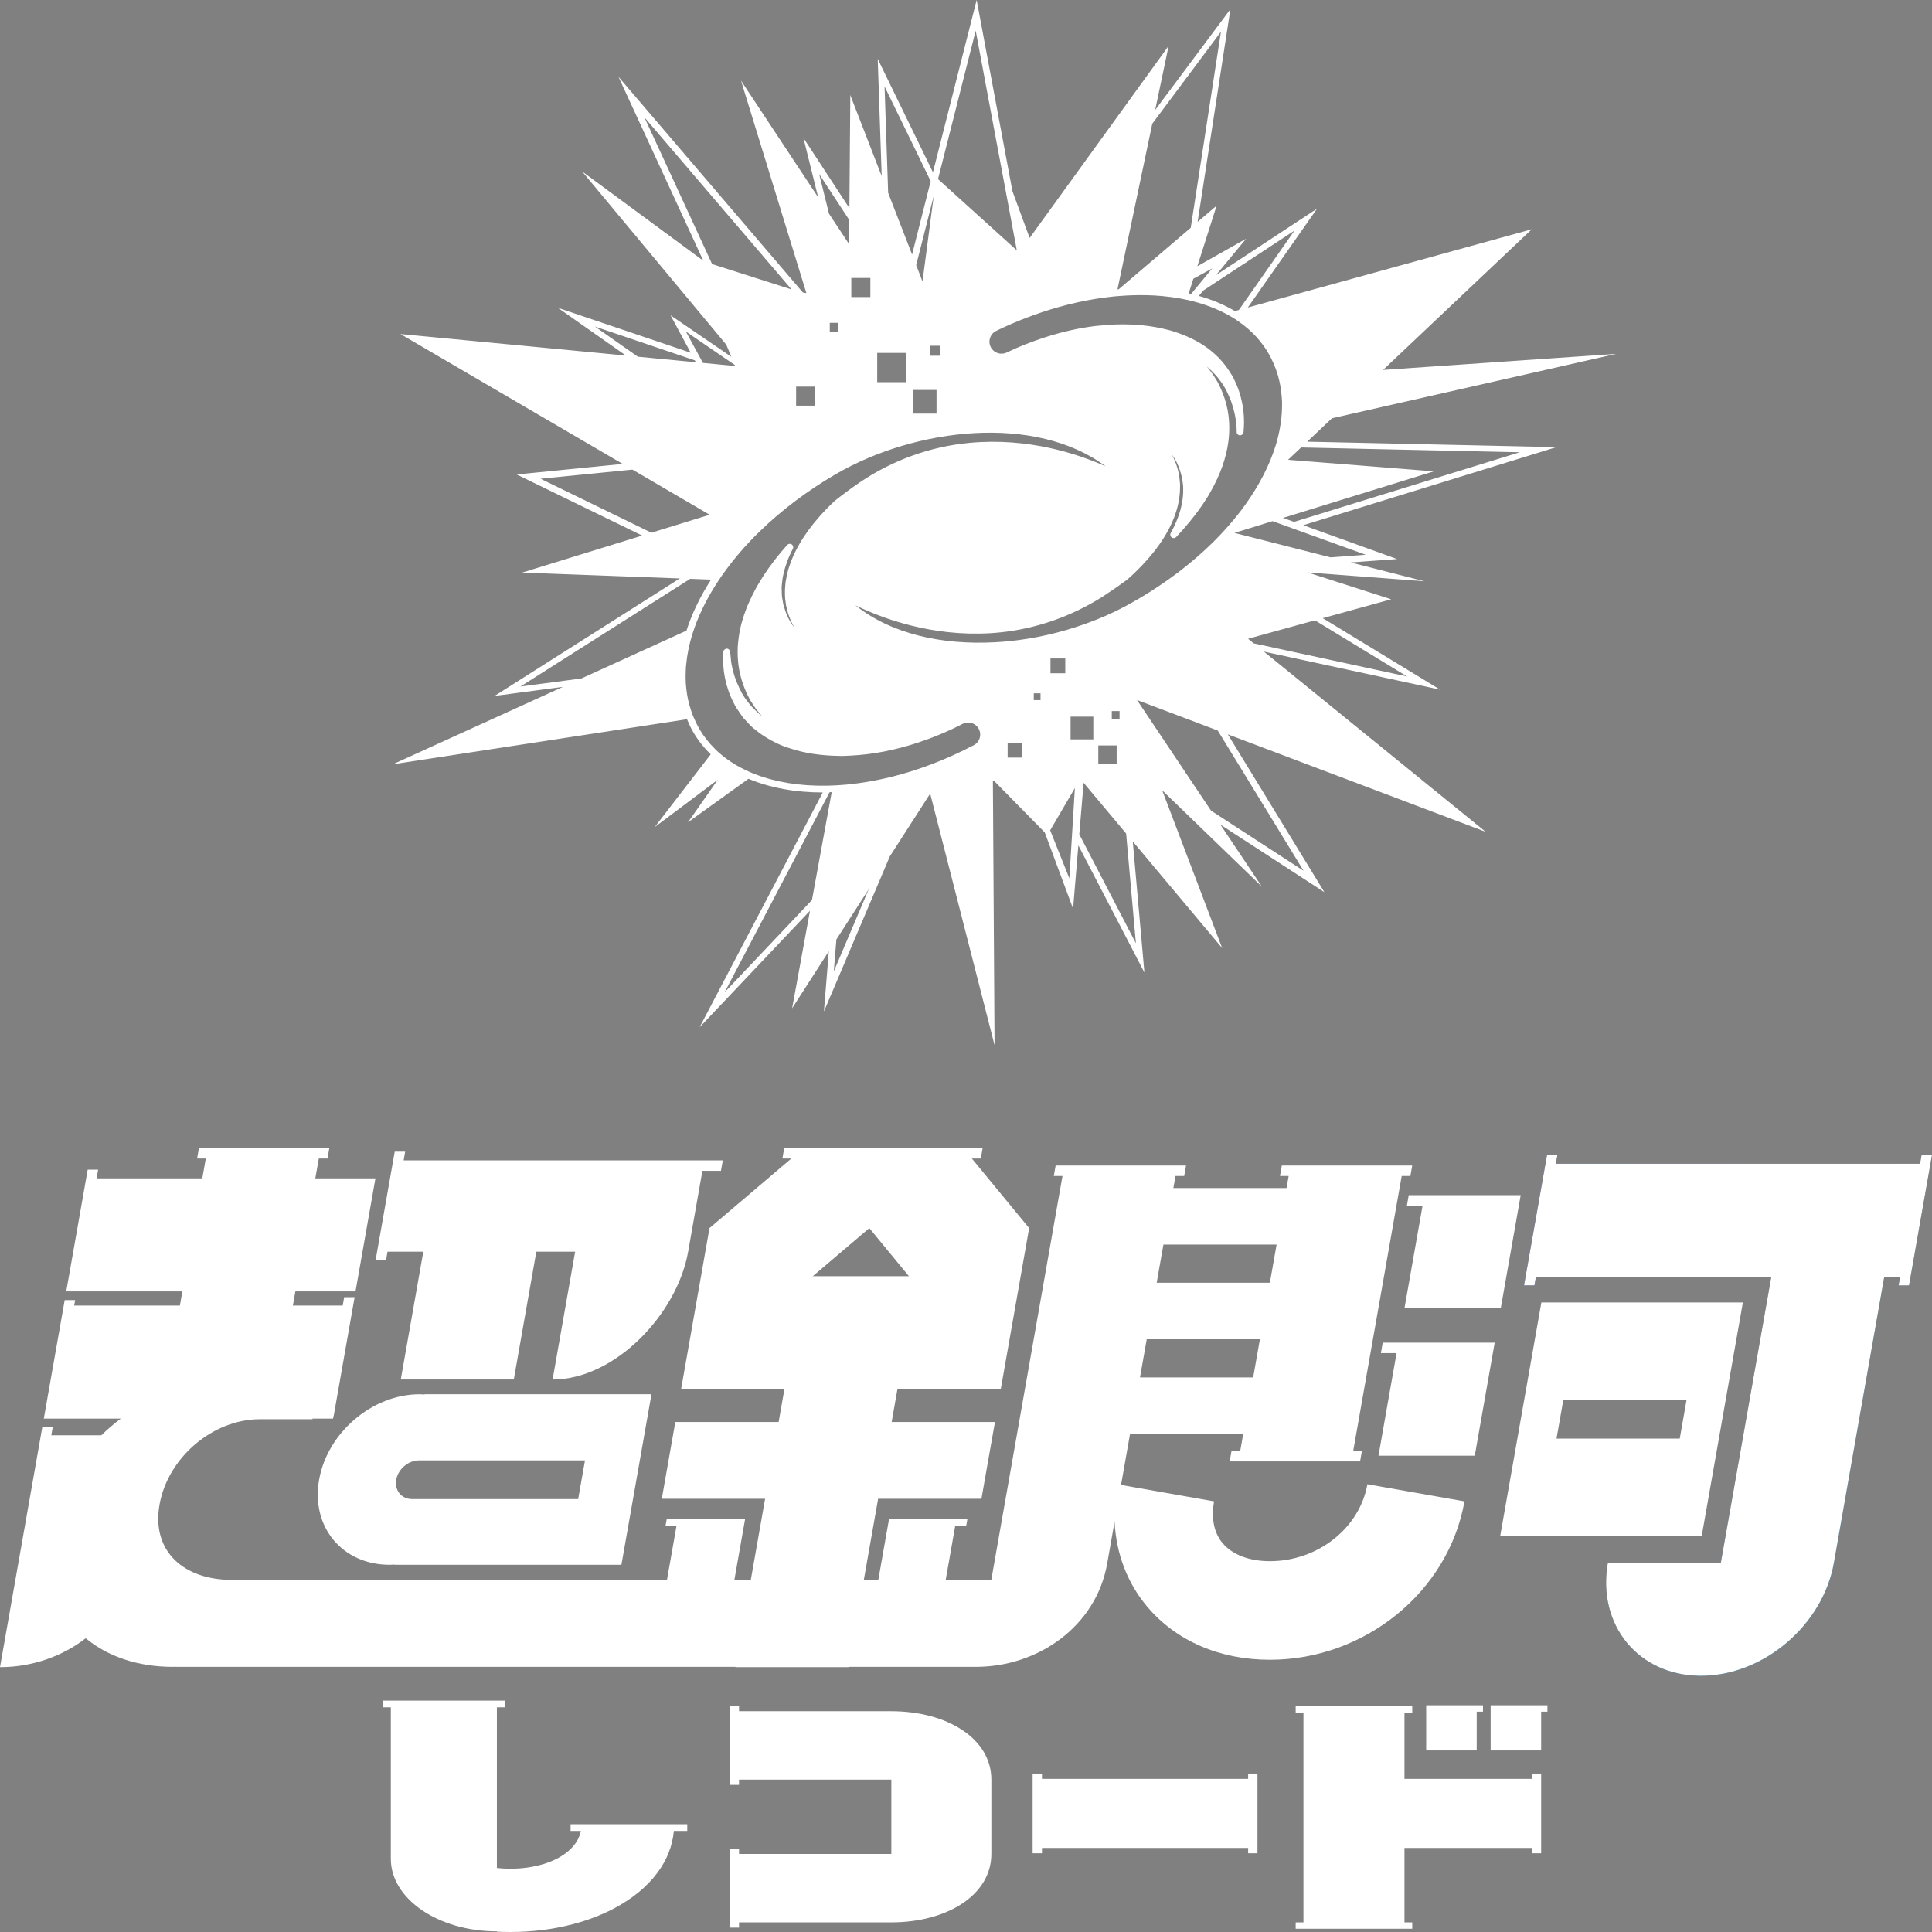
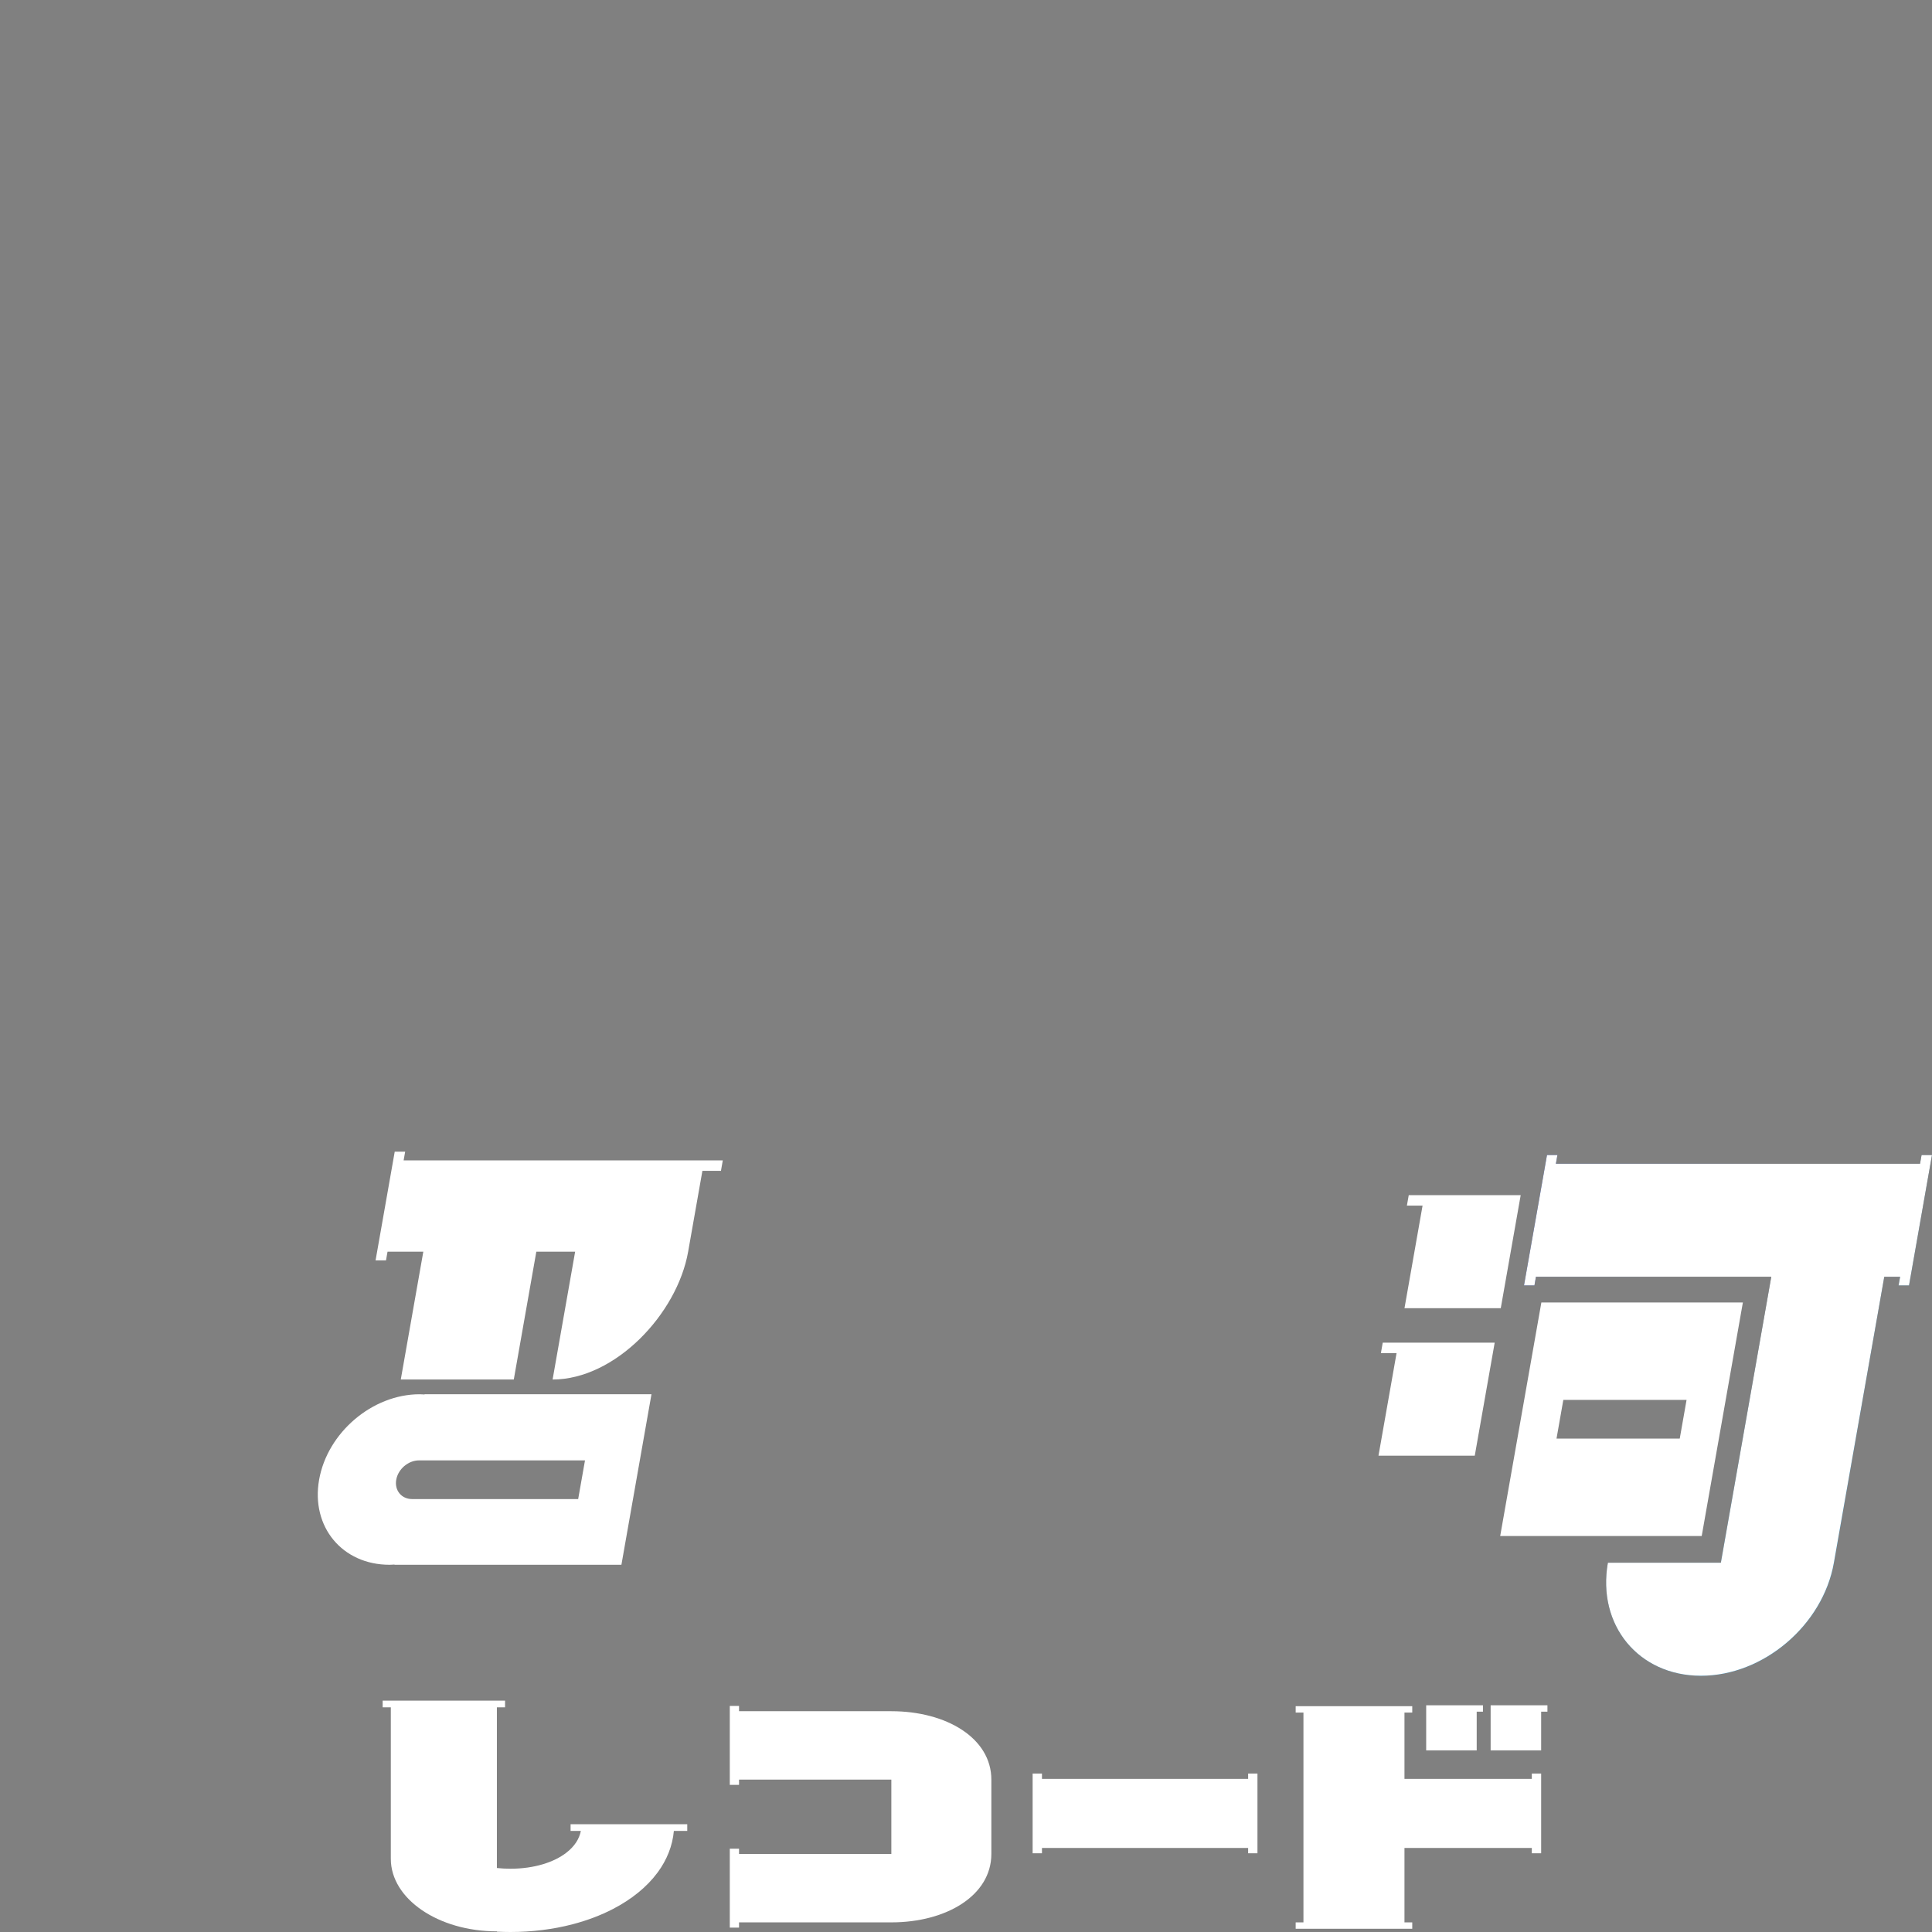
<svg xmlns="http://www.w3.org/2000/svg" width="188" height="188" viewBox="0 0 188 188" fill="none">
  <rect x="0" y="0" width="188" height="188" fill="#808080" stroke="none" />
  <g clip-path="url(#clip0_119_11510)">
-     <path d="M186.985 112.393L186.836 113.239H151.402L151.551 112.393H150.536L150.387 113.239L149.371 119L148.298 125.085H149.314L149.462 124.239H172.36L167.455 152.066H156.458C155.387 158.141 159.442 163.065 165.516 163.065C171.589 163.065 177.381 158.141 178.452 152.066L183.357 124.239H184.897L184.748 125.085H185.763L188 112.393H186.985Z" fill="url(#paint0_linear_119_11510)" />
+     <path d="M186.985 112.393L186.836 113.239H151.402L151.551 112.393H150.536L150.387 113.239L149.371 119L148.298 125.085H149.314L149.462 124.239H172.36L167.455 152.066H156.458C155.387 158.141 159.442 163.065 165.516 163.065C171.589 163.065 177.381 158.141 178.452 152.066L183.357 124.239H184.897L184.748 125.085H185.763L188 112.393H186.985" fill="url(#paint0_linear_119_11510)" />
    <path d="M165.591 149.466L169.597 126.742H149.988L145.982 149.466H165.591H165.591ZM152.125 136.222H164.117L163.454 139.987H151.462L152.125 136.222Z" fill="white" />
-     <path d="M142.505 146.094L133.059 144.429C132.307 148.697 128.232 151.915 123.581 151.915C121.556 151.915 119.916 151.288 118.961 150.149C117.912 148.898 117.935 147.254 118.139 146.094L109.087 144.498L109.961 139.538H120.975L120.683 141.191H119.837L119.658 142.207H132.347L132.526 141.191H131.679L134.297 126.344L134.565 124.823L135.22 121.108L136.058 116.35L136.189 115.608L136.396 114.434H137.242L137.421 113.419H124.732L124.554 114.434H125.399L125.192 115.608H114.179L114.386 114.434H115.232L115.411 113.419H102.723L102.544 114.434H103.389L96.734 152.186L96.461 153.735H92.024L92.947 148.502H94.014L94.14 147.792H86.514L85.466 153.735H84.057L85.448 145.845H95.501L96.819 138.371H86.766L87.328 135.184H97.381L98.205 130.506L98.551 128.546L100.144 119.506L94.57 112.737H95.439L95.618 111.722H76.312L76.133 112.737H77.001L69.04 119.506L67.101 130.506L66.276 135.184H76.33L75.768 138.371H65.715L64.397 145.845H74.451L73.059 153.735H71.461L72.509 147.792H64.883L64.757 148.502H65.825L64.902 153.735H22.547C17.954 153.735 14.712 151.012 15.522 146.419C16.331 141.826 20.71 138.102 25.302 138.102H30.431C30.412 138.082 30.391 138.064 30.372 138.044H32.412L32.461 137.763H32.474L34.507 126.228H33.492L33.348 127.044H28.5L28.743 125.664H34.594L36.533 114.664H30.682L31.022 112.737H31.868L32.047 111.721H19.358L19.179 112.737H20.025L19.686 114.664H9.4L9.549 113.818H8.534L6.446 125.664H17.747L17.503 127.045H7.217L7.311 126.51H6.296L6.202 127.045L4.263 138.044H11.755C11.089 138.542 10.456 139.083 9.862 139.666H4.992L5.141 138.82H4.126L3.977 139.666L1.471 153.879L1.378 154.407L-0 162.226C3.074 162.226 6.03 161.207 8.342 159.416C10.479 161.189 13.415 162.197 16.807 162.197C16.903 162.197 16.999 162.189 17.096 162.187L17.099 162.197H71.569L71.564 162.226H82.56L82.566 162.197H94.97C101.033 162.197 106.646 158.244 107.73 152.186H107.732L108.458 148.066C108.607 151.162 109.679 154.011 111.613 156.316C114.422 159.665 118.672 161.508 123.58 161.508C132.82 161.508 140.956 154.881 142.504 146.094L142.505 146.094ZM79.092 124.184L84.593 119.506L88.445 124.184H79.092ZM110.931 134.038L111.586 130.323H122.599L121.944 134.038H110.931ZM124.224 121.108L123.569 124.823H112.555L113.21 121.108H124.224Z" fill="white" />
    <path d="M60.469 152.266L63.394 135.673H41.312L41.308 135.697C41.15 135.688 40.994 135.673 40.832 135.673C36.24 135.673 31.861 139.397 31.052 143.99C30.242 148.583 33.315 152.266 37.908 152.266C38.069 152.266 38.23 152.251 38.391 152.242L38.387 152.266H60.469ZM38.558 143.99C38.741 142.95 39.732 142.108 40.771 142.108H56.925L56.261 145.872H40.107C39.068 145.872 38.374 145.029 38.557 143.99L38.558 143.99Z" fill="white" />
    <path d="M136.903 117.316H138.428L136.668 127.3H146.037L147.976 116.301H138.607H137.082L136.903 117.316Z" fill="white" />
    <path d="M145.446 130.653H136.077H134.552L134.373 131.669H135.898L134.138 141.653H143.507L145.267 131.669L145.446 130.653Z" fill="white" />
    <path d="M70.334 112.916H39.276L39.425 112.07H38.41L37.478 117.358L36.695 121.8L36.546 122.646H37.561L37.71 121.8H41.192L38.999 134.239H49.996L52.189 121.8H55.966L53.773 134.239C59.846 134.239 65.891 127.875 66.962 121.8L68.35 113.931H70.155L70.334 112.916Z" fill="white" />
    <path d="M121.455 173.099H101.392V172.582H100.484V173.099V179.822V180.339H101.392V179.822H121.455V180.339H122.362V179.822V173.099V172.582H121.455V173.099Z" fill="white" />
    <path d="M56.597 177.512H55.523V178.164H56.523C56.441 178.558 56.294 178.919 56.082 179.25C55.837 179.629 55.513 179.972 55.113 180.282C54.514 180.746 53.742 181.134 52.821 181.408C51.901 181.683 50.836 181.843 49.663 181.843C49.209 181.843 48.771 181.818 48.351 181.773V166.139H49.146V165.487H37.236V166.139H38.03V180.878C38.03 184.777 42.651 187.937 48.352 187.937V187.966C48.786 187.988 49.223 188 49.664 188C51.779 188 53.83 187.741 55.72 187.247C57.138 186.877 58.465 186.375 59.661 185.754C61.454 184.823 62.951 183.619 63.99 182.211C64.895 180.987 65.445 179.61 65.572 178.164H66.875V177.512L56.597 177.512Z" fill="white" />
    <path d="M149.059 173.099H136.667V166.647H137.424V166.027H136.667H126.837H126.08V166.647H126.837V187.064H126.08V187.684H137.424V187.064H136.667V179.822H149.059V180.339H149.967V179.822V173.099V172.582H149.059V173.099Z" fill="white" />
    <path d="M138.78 166.56V170.331H143.695V166.56H144.306V165.939H143.695H138.78V166.56Z" fill="white" />
    <path d="M145.052 165.939V166.56V170.331H149.967V166.56H150.578V165.939H149.967H145.052Z" fill="white" />
    <path d="M86.735 166.515H71.914V166.003H71.015V173.683H71.914V173.171H86.735V180.407H71.914V179.895H71.015V187.575H71.914V187.063H86.735C92.109 187.063 96.464 184.436 96.467 180.411V173.171C96.467 169.143 92.11 166.515 86.735 166.515L86.735 166.515Z" fill="white" />
    <path d="M186.985 112.393L186.836 113.239H151.402L151.551 112.393H150.536L150.387 113.239L149.371 119L148.298 125.085H149.314L149.462 124.239H172.36L167.455 152.066H156.458C155.387 158.141 159.442 163.065 165.516 163.065C171.589 163.065 177.381 158.141 178.452 152.066L183.357 124.239H184.897L184.748 125.085H185.763L188 112.393H186.985Z" fill="white" />
-     <path d="M127.202 42.981L129.61 40.703C143.139 37.639 157.279 34.436 157.27 34.436C157.269 34.436 146.611 35.169 134.585 35.997L149.055 22.308L121.422 29.926L128.16 20.305L118.333 26.765L121.146 23.367L121.261 23.228L116.512 25.908L118.386 20.014L116.539 21.591L119.728 0.894L112.408 10.699L113.718 4.461L100.192 23.155L98.518 18.602L95.065 0.149L95.036 0L90.783 16.765L85.41 5.73L85.796 17.138L82.813 9.441L82.743 9.235L82.654 20.257L78.288 13.585L78.18 13.42L79.613 19.198L72.107 7.844L78.468 28.522L78.124 28.46L60.337 7.651L60.181 7.468L68.437 25.369L56.647 16.685L70.673 33.541L71.166 34.72L65.246 30.678L67.215 34.325L54.288 29.952L60.911 34.6L38.968 32.505L60.597 45.146L50.399 46.16L50.281 46.171L62.49 52.114L50.812 55.718L66.15 56.288L48.131 67.719L54.78 66.838L38.232 74.371L66.851 69.987C67.025 70.412 67.222 70.829 67.455 71.232C67.921 72.039 68.497 72.76 69.161 73.402L63.862 80.286L63.712 80.481L69.848 75.875L66.949 80.014L72.836 75.781C74.924 76.662 77.382 77.114 80.064 77.114L68.074 99.965L78.82 88.621L77.081 98.113L80.651 92.563L80.191 98.222L80.174 98.427L86.595 83.32L90.515 77.225L96.779 101.701L96.616 76.034L96.695 75.947L101.665 81.007L104.367 88.286L104.419 88.426L104.934 82.263L111.361 94.636L110.227 81.878L118.928 92.26L113.09 76.907L122.791 86.278L118.751 80.239L128.751 86.736L128.874 86.816L119.476 71.456L144.567 80.944L122.984 63.403L140.137 67.109L128.714 60.152L135.38 58.315L127.255 55.706L138.61 56.561C138.606 56.558 135.614 55.796 131.432 54.731L135.792 54.412L135.949 54.4L126.818 51.106L151.449 43.512L127.202 42.98L127.202 42.981ZM105.024 81.189L105.444 76.172L109.582 81.11L110.533 91.793L105.024 81.189H105.024ZM73.147 75.204C73.044 75.161 72.941 75.117 72.84 75.071C72.583 74.956 72.333 74.833 72.09 74.704C71.957 74.633 71.824 74.563 71.696 74.489C71.692 74.487 71.688 74.485 71.685 74.483C71.678 74.478 71.67 74.475 71.663 74.471C71.653 74.465 71.641 74.46 71.631 74.453C71.611 74.442 71.592 74.428 71.571 74.416C71.514 74.382 71.459 74.344 71.401 74.309C71.377 74.293 71.353 74.278 71.329 74.263C71.325 74.26 71.321 74.258 71.317 74.255C71.269 74.224 71.22 74.194 71.173 74.163C71.163 74.157 71.152 74.151 71.142 74.144C71.132 74.137 71.122 74.131 71.112 74.125C71.104 74.119 71.094 74.114 71.086 74.108C70.831 73.938 70.584 73.759 70.348 73.57C70.273 73.509 70.202 73.445 70.128 73.383C70.099 73.359 70.07 73.335 70.041 73.31C70.034 73.302 70.025 73.296 70.016 73.288C70.008 73.281 69.999 73.274 69.991 73.267C69.964 73.243 69.935 73.221 69.908 73.197C69.872 73.164 69.836 73.132 69.8 73.099C69.737 73.041 69.679 72.979 69.617 72.919C69.609 72.911 69.601 72.903 69.593 72.895C69.585 72.888 69.577 72.88 69.57 72.872C68.975 72.284 68.456 71.629 68.034 70.899C67.844 70.569 67.681 70.228 67.533 69.883C67.494 69.793 67.453 69.703 67.416 69.611C67.38 69.52 67.348 69.427 67.315 69.335C67.297 69.287 67.282 69.237 67.265 69.188C67.198 68.989 67.135 68.79 67.08 68.587C67.077 68.576 67.074 68.565 67.071 68.554C67.068 68.544 67.066 68.533 67.063 68.522C67.041 68.44 67.02 68.358 67.001 68.276C66.981 68.193 66.958 68.112 66.941 68.029C66.939 68.018 66.937 68.007 66.935 67.996C66.933 67.985 66.931 67.974 66.929 67.963C66.898 67.813 66.874 67.661 66.85 67.509C66.804 67.219 66.767 66.926 66.746 66.63C66.745 66.617 66.743 66.605 66.742 66.592C66.741 66.579 66.739 66.566 66.738 66.554C66.731 66.454 66.731 66.352 66.727 66.251C66.724 66.15 66.72 66.049 66.718 65.947C66.718 65.934 66.717 65.921 66.717 65.907C66.717 65.894 66.716 65.881 66.716 65.867C66.715 65.665 66.722 65.461 66.731 65.256C66.736 65.159 66.735 65.062 66.742 64.965C66.749 64.868 66.762 64.769 66.771 64.671C66.86 63.712 67.056 62.733 67.361 61.743C67.399 61.619 67.444 61.495 67.485 61.371C67.527 61.246 67.567 61.122 67.612 60.997C68.159 59.478 68.95 57.943 69.96 56.43C70.023 56.337 70.086 56.243 70.15 56.15C70.203 56.073 70.252 55.996 70.306 55.919C70.313 55.91 70.319 55.9 70.326 55.891C70.331 55.884 70.335 55.877 70.34 55.869C70.342 55.867 70.344 55.865 70.345 55.863C70.395 55.793 70.448 55.724 70.498 55.655C70.548 55.586 70.6 55.516 70.651 55.447C70.657 55.438 70.664 55.429 70.671 55.42C70.678 55.411 70.684 55.401 70.691 55.392C71.394 54.442 72.18 53.505 73.051 52.591C73.353 52.274 73.668 51.96 73.99 51.649C75.033 50.639 76.175 49.663 77.412 48.734C78.629 47.82 79.934 46.95 81.324 46.142C89.153 41.588 100.794 40.295 107.589 45.378C104.902 44.176 100.071 42.56 94.35 43.094C90.531 43.449 86.824 44.786 83.59 46.988C82.782 47.548 81.997 48.129 81.232 48.732C80.656 49.273 80.131 49.817 79.656 50.361C78.232 51.994 77.263 53.635 76.766 55.223C76.674 55.517 76.602 55.809 76.542 56.1C76.522 56.196 76.507 56.291 76.492 56.386C76.475 56.481 76.454 56.577 76.441 56.671C76.427 56.778 76.423 56.884 76.413 56.99C76.403 57.1 76.393 57.209 76.388 57.318C76.383 57.424 76.382 57.53 76.382 57.636C76.381 57.815 76.383 57.994 76.397 58.17C76.398 58.183 76.397 58.196 76.398 58.208C76.399 58.222 76.401 58.234 76.402 58.248C76.411 58.349 76.431 58.449 76.444 58.55C76.457 58.651 76.468 58.752 76.486 58.852C76.488 58.865 76.489 58.879 76.491 58.892C76.494 58.905 76.494 58.919 76.497 58.932C76.502 58.956 76.508 58.98 76.513 59.004C76.516 59.016 76.52 59.027 76.522 59.039C76.524 59.05 76.528 59.062 76.531 59.073C76.55 59.162 76.575 59.249 76.598 59.336C76.62 59.424 76.638 59.513 76.664 59.599C76.668 59.611 76.67 59.623 76.673 59.634C76.677 59.646 76.679 59.657 76.683 59.669C76.83 60.137 77.03 60.593 77.285 61.034C77.295 61.051 77.305 61.069 77.316 61.086C77.149 60.88 77 60.662 76.867 60.433C76.742 60.216 76.639 59.992 76.543 59.767C76.538 59.756 76.532 59.747 76.528 59.736C76.523 59.726 76.517 59.716 76.513 59.706C76.479 59.624 76.455 59.54 76.424 59.458C76.394 59.374 76.37 59.289 76.344 59.205C76.34 59.194 76.336 59.183 76.333 59.172C76.329 59.161 76.325 59.15 76.322 59.138C76.288 59.024 76.246 58.913 76.219 58.797C76.216 58.783 76.215 58.769 76.212 58.756C76.209 58.742 76.208 58.729 76.205 58.715C76.183 58.614 76.17 58.51 76.153 58.408C76.136 58.306 76.114 58.205 76.102 58.101C76.1 58.087 76.096 58.074 76.095 58.06C76.093 58.047 76.089 58.033 76.088 58.019C76.08 57.939 76.082 57.856 76.077 57.775C76.071 57.672 76.07 57.567 76.069 57.463C76.067 57.359 76.057 57.257 76.06 57.151C76.066 56.989 76.09 56.823 76.108 56.659C76.118 56.563 76.124 56.469 76.138 56.373C76.152 56.278 76.167 56.183 76.185 56.087C76.198 56.02 76.218 55.952 76.232 55.884C76.406 55.079 76.703 54.252 77.149 53.408C77.228 53.258 77.183 53.073 77.045 52.977C76.906 52.881 76.718 52.903 76.604 53.028C75.713 54.027 74.944 55.025 74.297 56.017C74.236 56.111 74.181 56.204 74.122 56.298C74.063 56.392 74.008 56.485 73.951 56.578C73.888 56.681 73.823 56.785 73.763 56.888C73.757 56.897 73.751 56.907 73.745 56.917C73.74 56.926 73.734 56.936 73.728 56.946C73.685 57.019 73.643 57.093 73.602 57.166C73.56 57.241 73.524 57.316 73.484 57.39C73.478 57.4 73.473 57.41 73.468 57.42C73.463 57.43 73.457 57.44 73.452 57.45C73.247 57.833 73.061 58.213 72.894 58.592C72.835 58.724 72.771 58.857 72.717 58.989C72.665 59.116 72.622 59.242 72.574 59.369C72.36 59.938 72.182 60.502 72.054 61.06C71.961 61.467 71.898 61.87 71.851 62.27C71.85 62.284 71.848 62.299 71.847 62.314C71.845 62.328 71.844 62.343 71.842 62.358C71.83 62.469 71.817 62.581 71.808 62.691C71.8 62.8 71.791 62.909 71.786 63.017C71.785 63.031 71.786 63.045 71.785 63.059C71.785 63.072 71.785 63.086 71.785 63.1C71.774 63.404 71.776 63.706 71.793 64.006C71.798 64.102 71.809 64.197 71.817 64.292C71.825 64.388 71.831 64.484 71.841 64.579C71.927 65.318 72.102 66.038 72.363 66.738C72.373 66.764 72.384 66.79 72.394 66.816C72.398 66.827 72.403 66.838 72.407 66.848C72.411 66.859 72.415 66.869 72.419 66.88C72.451 66.96 72.481 67.04 72.515 67.12C72.549 67.199 72.575 67.28 72.611 67.359C72.615 67.369 72.62 67.379 72.625 67.39C72.63 67.4 72.636 67.41 72.641 67.421C72.764 67.685 72.897 67.946 73.045 68.203C73.062 68.232 73.083 68.258 73.1 68.287C73.106 68.297 73.113 68.306 73.119 68.316C73.125 68.326 73.133 68.335 73.139 68.346C73.157 68.376 73.179 68.404 73.197 68.434C73.226 68.48 73.257 68.525 73.287 68.57C73.315 68.613 73.343 68.656 73.372 68.699C73.393 68.731 73.413 68.763 73.434 68.794C73.441 68.804 73.447 68.814 73.454 68.823C73.46 68.833 73.466 68.843 73.473 68.853C73.499 68.889 73.519 68.927 73.546 68.963C73.624 69.069 73.715 69.167 73.8 69.27C73.861 69.344 73.922 69.419 73.986 69.491C74.049 69.562 74.103 69.639 74.168 69.708C74.169 69.709 74.17 69.71 74.171 69.711C74.17 69.71 74.169 69.709 74.168 69.709C74.093 69.65 74.025 69.586 73.952 69.525C73.878 69.464 73.804 69.402 73.732 69.338C73.606 69.226 73.487 69.109 73.369 68.99C73.369 68.99 73.369 68.989 73.368 68.989C73.36 68.981 73.353 68.973 73.345 68.965C73.337 68.957 73.329 68.949 73.322 68.941C73.262 68.88 73.2 68.82 73.143 68.757C73.136 68.75 73.13 68.744 73.123 68.737C73.072 68.68 73.023 68.619 72.974 68.56C72.966 68.551 72.959 68.542 72.952 68.533C72.945 68.524 72.938 68.515 72.931 68.507C72.923 68.497 72.916 68.488 72.909 68.479C72.657 68.172 72.425 67.851 72.226 67.508C72.223 67.502 72.219 67.498 72.216 67.492C72.213 67.487 72.211 67.482 72.208 67.477C72.202 67.467 72.198 67.456 72.192 67.446C72.149 67.37 72.117 67.289 72.076 67.212C72.034 67.134 71.997 67.055 71.958 66.977C71.953 66.966 71.948 66.956 71.942 66.945C71.942 66.944 71.941 66.943 71.94 66.941C71.936 66.932 71.931 66.924 71.927 66.915C71.579 66.196 71.328 65.446 71.191 64.666C71.174 64.571 71.156 64.477 71.143 64.382C71.129 64.287 71.126 64.191 71.116 64.096C71.098 63.931 71.078 63.768 71.069 63.601C71.068 63.588 71.066 63.576 71.065 63.563C71.065 63.55 71.062 63.538 71.061 63.525C71.06 63.495 71.054 63.466 71.053 63.436C71.051 63.371 71.025 63.314 70.991 63.264C70.937 63.185 70.854 63.131 70.755 63.12C70.744 63.119 70.735 63.114 70.724 63.113C70.715 63.113 70.708 63.117 70.699 63.118C70.671 63.12 70.644 63.126 70.619 63.133L70.457 63.247C70.439 63.27 70.424 63.292 70.413 63.319C70.406 63.334 70.404 63.352 70.4 63.368C70.395 63.388 70.387 63.405 70.386 63.425C70.38 63.516 70.381 63.605 70.377 63.694C70.372 63.8 70.367 63.907 70.366 64.012C70.366 64.026 70.365 64.04 70.365 64.054C70.365 64.068 70.364 64.082 70.364 64.096C70.364 64.129 70.364 64.162 70.364 64.195C70.364 64.292 70.371 64.388 70.375 64.484C70.378 64.58 70.379 64.677 70.385 64.772C70.44 65.588 70.6 66.378 70.858 67.139C70.862 67.15 70.866 67.16 70.869 67.171C70.873 67.182 70.877 67.192 70.881 67.203C70.905 67.274 70.929 67.345 70.955 67.415C70.959 67.425 70.962 67.435 70.966 67.445C70.996 67.525 71.028 67.604 71.061 67.684C71.065 67.694 71.07 67.704 71.074 67.715C71.079 67.726 71.084 67.736 71.088 67.747C71.222 68.066 71.374 68.38 71.545 68.688C71.571 68.734 71.593 68.782 71.62 68.828C71.645 68.873 71.68 68.91 71.706 68.954C71.761 69.046 71.828 69.128 71.886 69.217C71.962 69.333 72.038 69.448 72.12 69.56C72.127 69.569 72.133 69.579 72.14 69.588C72.147 69.598 72.153 69.608 72.16 69.617C72.213 69.688 72.257 69.767 72.312 69.836C72.366 69.903 72.432 69.959 72.488 70.024C72.495 70.032 72.503 70.04 72.51 70.049C72.518 70.057 72.526 70.065 72.534 70.073C72.607 70.157 72.685 70.237 72.762 70.317C72.828 70.387 72.89 70.46 72.958 70.528C73.027 70.595 73.088 70.668 73.159 70.733C73.217 70.786 73.285 70.831 73.345 70.883C73.418 70.945 73.495 71.003 73.57 71.063C73.645 71.123 73.718 71.185 73.795 71.243C73.988 71.389 74.187 71.529 74.395 71.661C74.405 71.668 74.415 71.673 74.426 71.68C74.436 71.686 74.447 71.692 74.457 71.699C74.534 71.747 74.613 71.793 74.691 71.84C74.77 71.886 74.845 71.936 74.925 71.981C74.936 71.987 74.946 71.994 74.956 72C74.967 72.005 74.977 72.013 74.987 72.018C75.392 72.239 75.814 72.44 76.26 72.613C76.368 72.655 76.482 72.689 76.592 72.729C76.703 72.768 76.82 72.801 76.933 72.837C77.248 72.939 77.566 73.035 77.897 73.115C78.145 73.175 78.399 73.228 78.655 73.276C78.949 73.33 79.248 73.374 79.551 73.412C80.207 73.495 80.883 73.544 81.581 73.552C81.678 73.553 81.773 73.562 81.871 73.561C81.89 73.561 81.909 73.563 81.928 73.563C82.005 73.562 82.086 73.556 82.164 73.555C82.175 73.555 82.186 73.554 82.197 73.553C82.208 73.553 82.219 73.552 82.23 73.552C82.239 73.552 82.249 73.551 82.259 73.55C82.261 73.55 82.262 73.55 82.264 73.55C82.348 73.549 82.435 73.541 82.52 73.538C82.543 73.537 82.567 73.536 82.591 73.535C82.652 73.532 82.714 73.529 82.775 73.526C82.786 73.526 82.798 73.525 82.809 73.525C82.82 73.524 82.831 73.524 82.842 73.523C84.881 73.419 87.047 73.009 89.251 72.288C90.72 71.806 92.201 71.201 93.67 70.44C94.23 70.151 94.911 70.351 95.223 70.893C95.384 71.171 95.424 71.495 95.334 71.805C95.245 72.112 95.041 72.363 94.758 72.512C94.617 72.586 94.476 72.654 94.335 72.726C94.246 72.772 94.156 72.817 94.066 72.862C93.977 72.907 93.887 72.954 93.797 72.998C93.528 73.131 93.258 73.256 92.988 73.381C92.826 73.455 92.665 73.53 92.504 73.601C92.498 73.604 92.493 73.606 92.487 73.609C92.353 73.668 92.219 73.724 92.086 73.782C92.068 73.79 92.049 73.798 92.031 73.806C91.99 73.823 91.949 73.842 91.907 73.859C91.896 73.864 91.885 73.869 91.874 73.874C91.862 73.878 91.851 73.883 91.84 73.888C91.695 73.95 91.55 74.009 91.405 74.068C91.266 74.125 91.128 74.179 90.989 74.233C90.977 74.237 90.966 74.242 90.955 74.246C90.943 74.251 90.932 74.255 90.92 74.26C90.731 74.334 90.543 74.406 90.354 74.476C90.34 74.481 90.326 74.487 90.311 74.492C90.297 74.497 90.283 74.502 90.269 74.507C90.16 74.547 90.052 74.586 89.943 74.624C89.914 74.635 89.886 74.645 89.857 74.656C89.777 74.684 89.697 74.714 89.617 74.742C89.603 74.747 89.589 74.752 89.575 74.757C89.561 74.762 89.546 74.767 89.532 74.772C87.167 75.582 84.835 76.096 82.615 76.323C82.604 76.324 82.592 76.326 82.581 76.327C82.57 76.328 82.559 76.329 82.547 76.331C82.462 76.339 82.376 76.346 82.291 76.354C82.205 76.362 82.12 76.367 82.034 76.374C82.023 76.375 82.012 76.376 82.001 76.376C81.989 76.377 81.978 76.378 81.967 76.379C81.859 76.388 81.75 76.397 81.642 76.404C81.544 76.411 81.445 76.417 81.347 76.422C81.254 76.427 81.162 76.429 81.07 76.433C81.064 76.433 81.058 76.433 81.052 76.434C80.948 76.438 80.843 76.443 80.739 76.446C80.629 76.45 80.519 76.453 80.41 76.455C77.841 76.494 75.479 76.115 73.464 75.331C73.358 75.29 73.252 75.248 73.148 75.205L73.147 75.204ZM90.564 17.627L88.753 24.767L86.425 18.763L86.075 8.409L90.564 17.627ZM98.996 73.723H98.051V72.283H99.491V73.723H98.996ZM81.134 94.529L81.387 91.418L84.541 86.514L81.134 94.529H81.134ZM115.911 28.6C115.832 28.582 115.751 28.567 115.672 28.549L115.685 28.506L116.125 27.122L117.954 26.124L116.349 28.07L115.911 28.6ZM111.525 28.723C111.546 28.723 111.568 28.724 111.589 28.725C111.611 28.725 111.632 28.726 111.653 28.727C111.864 28.733 112.075 28.738 112.283 28.749C112.497 28.761 112.708 28.777 112.919 28.795C112.94 28.797 112.96 28.798 112.981 28.799C113.001 28.801 113.022 28.802 113.043 28.804C113.648 28.858 114.238 28.936 114.811 29.039C114.843 29.044 114.876 29.05 114.908 29.056C114.97 29.067 115.031 29.082 115.093 29.094C115.126 29.1 115.158 29.108 115.191 29.114C115.214 29.119 115.238 29.124 115.262 29.129C115.322 29.141 115.383 29.154 115.444 29.166C115.454 29.169 115.464 29.17 115.473 29.172C115.476 29.173 115.478 29.173 115.481 29.174C115.493 29.177 115.506 29.179 115.518 29.181C115.565 29.192 115.612 29.2 115.659 29.211C115.715 29.224 115.77 29.238 115.826 29.251C115.927 29.275 116.026 29.302 116.125 29.328C116.138 29.331 116.149 29.334 116.161 29.337C116.173 29.341 116.185 29.343 116.197 29.347C117.306 29.638 118.336 30.029 119.27 30.52C119.393 30.584 119.514 30.649 119.633 30.717C119.749 30.783 119.864 30.851 119.977 30.92C119.988 30.927 120 30.933 120.011 30.94C120.093 30.991 120.173 31.043 120.253 31.095C120.334 31.148 120.412 31.202 120.491 31.257C121.796 32.158 122.854 33.29 123.588 34.656C123.591 34.661 123.594 34.667 123.597 34.672C123.64 34.752 123.675 34.835 123.715 34.915C123.758 35.002 123.801 35.088 123.841 35.175C124.07 35.67 124.257 36.177 124.398 36.698C124.571 37.334 124.677 37.989 124.725 38.656C124.735 38.803 124.749 38.949 124.754 39.097C124.758 39.257 124.754 39.418 124.753 39.579C124.744 40.326 124.661 41.087 124.509 41.858C124.44 42.209 124.358 42.562 124.26 42.916C124.234 43.011 124.207 43.107 124.179 43.202C124.15 43.297 124.118 43.392 124.088 43.487C123.495 45.348 122.519 47.236 121.199 49.079C121.192 49.089 121.185 49.098 121.179 49.108C121.172 49.117 121.165 49.127 121.158 49.136C121.107 49.207 121.056 49.278 121.004 49.349C120.951 49.42 120.901 49.492 120.848 49.563C120.841 49.573 120.835 49.582 120.828 49.592C120.82 49.601 120.814 49.61 120.807 49.62C120.318 50.267 119.781 50.905 119.21 51.535C119.189 51.559 119.167 51.583 119.145 51.606C119.039 51.723 118.936 51.839 118.827 51.955C118.692 52.099 118.55 52.241 118.41 52.384C118.29 52.507 118.173 52.63 118.05 52.752C117.973 52.828 117.892 52.902 117.814 52.978C117.736 53.054 117.657 53.129 117.578 53.204C117.499 53.278 117.423 53.353 117.344 53.427C117.242 53.522 117.138 53.616 117.033 53.711C116.613 54.093 116.177 54.469 115.726 54.84C115.544 54.988 115.36 55.135 115.174 55.282C115.159 55.294 115.143 55.306 115.127 55.319C115.111 55.331 115.095 55.343 115.079 55.356C114.96 55.45 114.842 55.544 114.72 55.636C114.696 55.655 114.673 55.674 114.649 55.693C114.574 55.75 114.497 55.805 114.421 55.861C114.412 55.868 114.402 55.875 114.393 55.882C114.383 55.889 114.374 55.896 114.364 55.903C112.879 57.008 111.26 58.046 109.514 58.987C108.309 59.637 107.013 60.199 105.669 60.684C103.238 61.562 100.636 62.158 98.028 62.408C97.607 62.449 97.188 62.475 96.768 62.497C91.709 62.766 86.76 61.719 83.239 58.902C85.885 60.19 90.657 61.959 96.396 61.612C99.306 61.437 102.168 60.689 104.825 59.422C105.664 59.021 106.484 58.572 107.278 58.068C108.105 57.532 108.91 56.977 109.69 56.402C110.393 55.783 111.018 55.157 111.58 54.528C112.821 53.14 113.716 51.738 114.247 50.361C114.628 49.376 114.822 48.405 114.827 47.462V47.426C114.827 47.414 114.827 47.403 114.827 47.391C114.826 47.301 114.832 47.21 114.828 47.121C114.824 47.037 114.813 46.953 114.806 46.87C114.795 46.732 114.783 46.595 114.763 46.459C114.76 46.441 114.76 46.422 114.757 46.404C114.754 46.387 114.754 46.368 114.751 46.35C114.634 45.62 114.396 44.912 114.033 44.233C114.033 44.232 114.032 44.231 114.032 44.231C114.023 44.215 114.014 44.199 114.005 44.182C114.016 44.197 114.025 44.215 114.036 44.23C114.18 44.427 114.314 44.632 114.43 44.848C114.644 45.248 114.795 45.665 114.913 46.09C114.917 46.105 114.922 46.119 114.926 46.134C114.93 46.148 114.935 46.163 114.938 46.177C114.968 46.29 115.004 46.401 115.027 46.515C115.053 46.644 115.063 46.777 115.08 46.908C115.082 46.92 115.084 46.932 115.085 46.944C115.097 47.039 115.116 47.132 115.124 47.227C115.131 47.318 115.131 47.41 115.134 47.501C115.134 47.513 115.134 47.525 115.134 47.537C115.134 47.549 115.134 47.56 115.134 47.572C115.155 48.497 114.971 49.46 114.587 50.447C114.406 50.914 114.194 51.385 113.922 51.86C113.839 52.007 113.877 52.193 114.013 52.294C114.147 52.394 114.337 52.379 114.454 52.257C114.932 51.755 115.367 51.253 115.78 50.75C116.419 49.971 116.987 49.191 117.469 48.415C117.474 48.405 117.482 48.395 117.487 48.386C117.493 48.376 117.5 48.367 117.506 48.357C117.552 48.283 117.592 48.209 117.636 48.134C117.681 48.059 117.72 47.985 117.763 47.911C117.769 47.901 117.774 47.891 117.78 47.881C117.786 47.871 117.791 47.861 117.797 47.852C118.739 46.202 119.319 44.57 119.529 42.986C119.663 41.969 119.647 40.972 119.474 40.003C119.471 39.986 119.469 39.969 119.466 39.952C119.463 39.935 119.461 39.918 119.458 39.901C119.436 39.783 119.407 39.667 119.379 39.55C119.353 39.436 119.324 39.323 119.293 39.21C119.289 39.195 119.285 39.18 119.281 39.164C119.277 39.15 119.274 39.135 119.27 39.12C119.104 38.534 118.879 37.959 118.595 37.399C118.59 37.389 118.585 37.379 118.58 37.369C118.575 37.359 118.571 37.349 118.566 37.339C118.543 37.294 118.526 37.249 118.502 37.205C118.49 37.182 118.474 37.161 118.461 37.139C118.456 37.129 118.45 37.121 118.445 37.111C118.444 37.11 118.443 37.11 118.443 37.108C118.401 37.034 118.352 36.963 118.308 36.89C118.308 36.89 118.308 36.889 118.308 36.889C118.302 36.879 118.296 36.87 118.291 36.86C118.285 36.85 118.278 36.841 118.273 36.831C118.234 36.767 118.196 36.702 118.154 36.639C117.934 36.299 117.698 35.97 117.427 35.664C117.765 35.943 118.068 36.247 118.348 36.568C118.401 36.629 118.457 36.687 118.508 36.749C118.516 36.758 118.522 36.768 118.529 36.777C118.536 36.785 118.541 36.794 118.547 36.801C118.548 36.803 118.549 36.804 118.55 36.805C118.606 36.874 118.656 36.948 118.709 37.019C118.715 37.027 118.721 37.034 118.727 37.042C118.738 37.057 118.749 37.072 118.76 37.087C118.796 37.136 118.835 37.183 118.869 37.233C118.876 37.242 118.883 37.251 118.89 37.26C118.896 37.27 118.904 37.279 118.91 37.288C119.053 37.5 119.187 37.718 119.307 37.943C119.42 38.153 119.509 38.37 119.603 38.586C119.609 38.598 119.615 38.61 119.62 38.622C119.625 38.635 119.631 38.647 119.637 38.659C119.676 38.753 119.725 38.843 119.761 38.938C119.801 39.041 119.827 39.149 119.862 39.253C119.867 39.267 119.871 39.282 119.876 39.296C119.881 39.31 119.885 39.324 119.889 39.337C120.175 40.203 120.336 41.102 120.339 42.034C120.339 42.212 120.479 42.358 120.657 42.367C120.818 42.369 120.988 42.243 121.005 42.066C121.14 40.718 121.001 39.422 120.605 38.191C120.601 38.178 120.597 38.164 120.592 38.15C120.588 38.136 120.584 38.121 120.579 38.107C120.545 38.005 120.51 37.902 120.473 37.801C120.436 37.703 120.396 37.606 120.356 37.509C120.351 37.496 120.346 37.483 120.34 37.47C120.335 37.457 120.33 37.444 120.325 37.431C120.263 37.284 120.195 37.138 120.125 36.993C120.107 36.956 120.089 36.919 120.071 36.882C120.066 36.872 120.061 36.861 120.056 36.852C120.051 36.842 120.047 36.831 120.042 36.822C120.009 36.757 119.98 36.691 119.946 36.626C119.941 36.618 119.935 36.611 119.931 36.602C119.929 36.599 119.927 36.596 119.925 36.593C119.883 36.516 119.828 36.448 119.784 36.372C119.78 36.366 119.776 36.361 119.773 36.354C119.77 36.35 119.768 36.347 119.766 36.343C119.76 36.334 119.753 36.324 119.747 36.315C119.705 36.243 119.659 36.175 119.614 36.106C119.229 35.504 118.77 34.958 118.237 34.474C118.166 34.409 118.092 34.349 118.018 34.286C117.945 34.224 117.875 34.158 117.799 34.099C116.895 33.378 115.823 32.812 114.622 32.397C114.39 32.316 114.16 32.234 113.919 32.165C113.905 32.161 113.889 32.158 113.874 32.154C113.862 32.151 113.85 32.149 113.838 32.145C113.826 32.142 113.813 32.14 113.802 32.137C113.704 32.11 113.602 32.089 113.502 32.063C113.402 32.038 113.303 32.013 113.201 31.99C113.189 31.987 113.177 31.984 113.165 31.981C113.153 31.978 113.141 31.974 113.129 31.972C111.534 31.613 109.773 31.486 107.906 31.606C107.879 31.608 107.85 31.612 107.823 31.614C107.795 31.616 107.767 31.619 107.74 31.621C107.495 31.639 107.248 31.661 107 31.687C106.97 31.69 106.941 31.691 106.911 31.694C106.826 31.703 106.742 31.707 106.657 31.717C106.645 31.718 106.634 31.718 106.623 31.72C106.612 31.721 106.6 31.721 106.589 31.723C105.019 31.915 103.392 32.279 101.747 32.805C100.488 33.207 99.22 33.7 97.959 34.303C97.39 34.574 96.717 34.353 96.421 33.801C96.269 33.517 96.241 33.192 96.341 32.886C96.439 32.581 96.652 32.337 96.939 32.197C98.945 31.224 100.965 30.462 102.951 29.899C104.207 29.544 105.449 29.269 106.665 29.074C106.676 29.072 106.687 29.071 106.698 29.069C106.71 29.067 106.721 29.066 106.732 29.064C106.817 29.05 106.903 29.037 106.987 29.025C107.072 29.012 107.157 28.998 107.242 28.986C107.253 28.984 107.265 28.983 107.276 28.981C107.287 28.979 107.298 28.977 107.31 28.976C107.541 28.944 107.77 28.918 107.999 28.892C108.099 28.881 108.2 28.867 108.301 28.856C108.365 28.85 108.429 28.844 108.493 28.838C108.657 28.822 108.819 28.811 108.981 28.798C109.849 28.731 110.698 28.705 111.525 28.723L111.525 28.723ZM106.873 72.537H108.66V74.324H106.873V72.537ZM103.66 64.076V65.516H102.22V64.076H103.66ZM77.026 28.165L69.294 25.697L62.702 11.407L77.026 28.165ZM71.541 35.616L70.828 35.548L69.579 35.428L68.402 35.316L68.212 34.966L68.01 34.594L66.738 32.257L71.496 35.509L71.541 35.616ZM69.055 50.088L63.388 51.837L52.599 46.586L61.541 45.697L69.055 50.088ZM80.744 32.019V31.416H81.593V32.266H80.744V32.019ZM82.645 21.415L82.626 23.758L80.671 20.799L79.712 16.933L82.645 21.415ZM84.693 27.049V28.905H82.839V27.049H84.693ZM96.109 21.799L95.862 21.575L95.615 21.352L91.277 17.428L94.942 2.981L97.189 14.986L97.506 16.678L97.824 18.375L98.944 24.362L96.109 21.798L96.109 21.799ZM89.769 27.388L89.152 25.799L90.863 19.057L89.768 27.388H89.769ZM77.469 38.402V37.619H79.323V39.474H77.469V38.402ZM85.359 34.339H88.207V37.188H85.359V34.339ZM88.831 37.946H91.133V40.249H88.831V37.946ZM90.746 34.618H90.522V33.643H91.497V34.618H90.746H90.746ZM108.186 69.195H108.943V69.953H108.186V69.195ZM110.64 68.116L118.499 71.087L126.851 84.737L117.846 78.886L110.64 68.116ZM120.123 51.855L123.831 50.711L132.897 53.982L129.471 54.233C127.284 53.677 120.546 51.963 120.123 51.855ZM106.388 69.736V71.948H104.177V69.736H106.388ZM100.594 68.126V67.466H101.253V68.126H100.594ZM102.19 80.797L103.24 79.001L103.411 78.708L103.582 78.414L104.596 76.681L104.394 79.976L104.36 80.534L104.326 81.092L104.058 85.474L102.19 80.797V80.797ZM120.171 30.271C119.119 29.649 117.94 29.155 116.655 28.794L117.086 28.273L125.969 22.434L120.553 30.166L120.172 30.271H120.171ZM108.86 28.147C108.82 28.15 108.781 28.153 108.741 28.156L112.127 12.034L118.809 3.085L115.87 22.163L108.86 28.147ZM67.715 35.25L62.069 34.711L57.888 31.776L67.616 35.068L67.715 35.251L67.715 35.25ZM69.192 56.401C68.132 58.047 67.329 59.717 66.798 61.367L56.577 66.02L50.642 66.806L67.163 56.325L69.192 56.401ZM80.725 77.091C80.794 77.089 80.864 77.086 80.933 77.084L79.01 87.585L70.511 96.557L80.725 77.091ZM121.449 62.156L127.955 60.362L136.93 65.828L121.999 62.603L121.449 62.156H121.449ZM124.849 50.397L139.526 45.866L125.34 44.743L126.609 43.543L147.889 44.01L125.921 50.783L124.849 50.397Z" fill="white" />
  </g>
  <defs>
    <linearGradient id="paint0_linear_119_11510" x1="148.156" y1="115.23" x2="185.365" y2="146.444" gradientUnits="userSpaceOnUse">
      <stop stop-color="#001D7F" />
      <stop offset="0.089" stop-color="#011D7B" />
      <stop offset="0.166" stop-color="#051D70" />
      <stop offset="0.24" stop-color="#0B1E5E" />
      <stop offset="0.31" stop-color="#141F45" />
      <stop offset="0.379" stop-color="#202025" />
      <stop offset="0.381" stop-color="#212124" />
      <stop offset="0.447" stop-color="#202429" />
      <stop offset="0.531" stop-color="#1D2E39" />
      <stop offset="0.626" stop-color="#193E54" />
      <stop offset="0.729" stop-color="#145579" />
      <stop offset="0.838" stop-color="#0C72A9" />
      <stop offset="0.951" stop-color="#0495E3" />
      <stop offset="1" stop-color="#00A6FF" />
    </linearGradient>
    <clipPath id="clip0_119_11510">
      <rect width="188" height="188" fill="white" />
    </clipPath>
  </defs>
</svg>